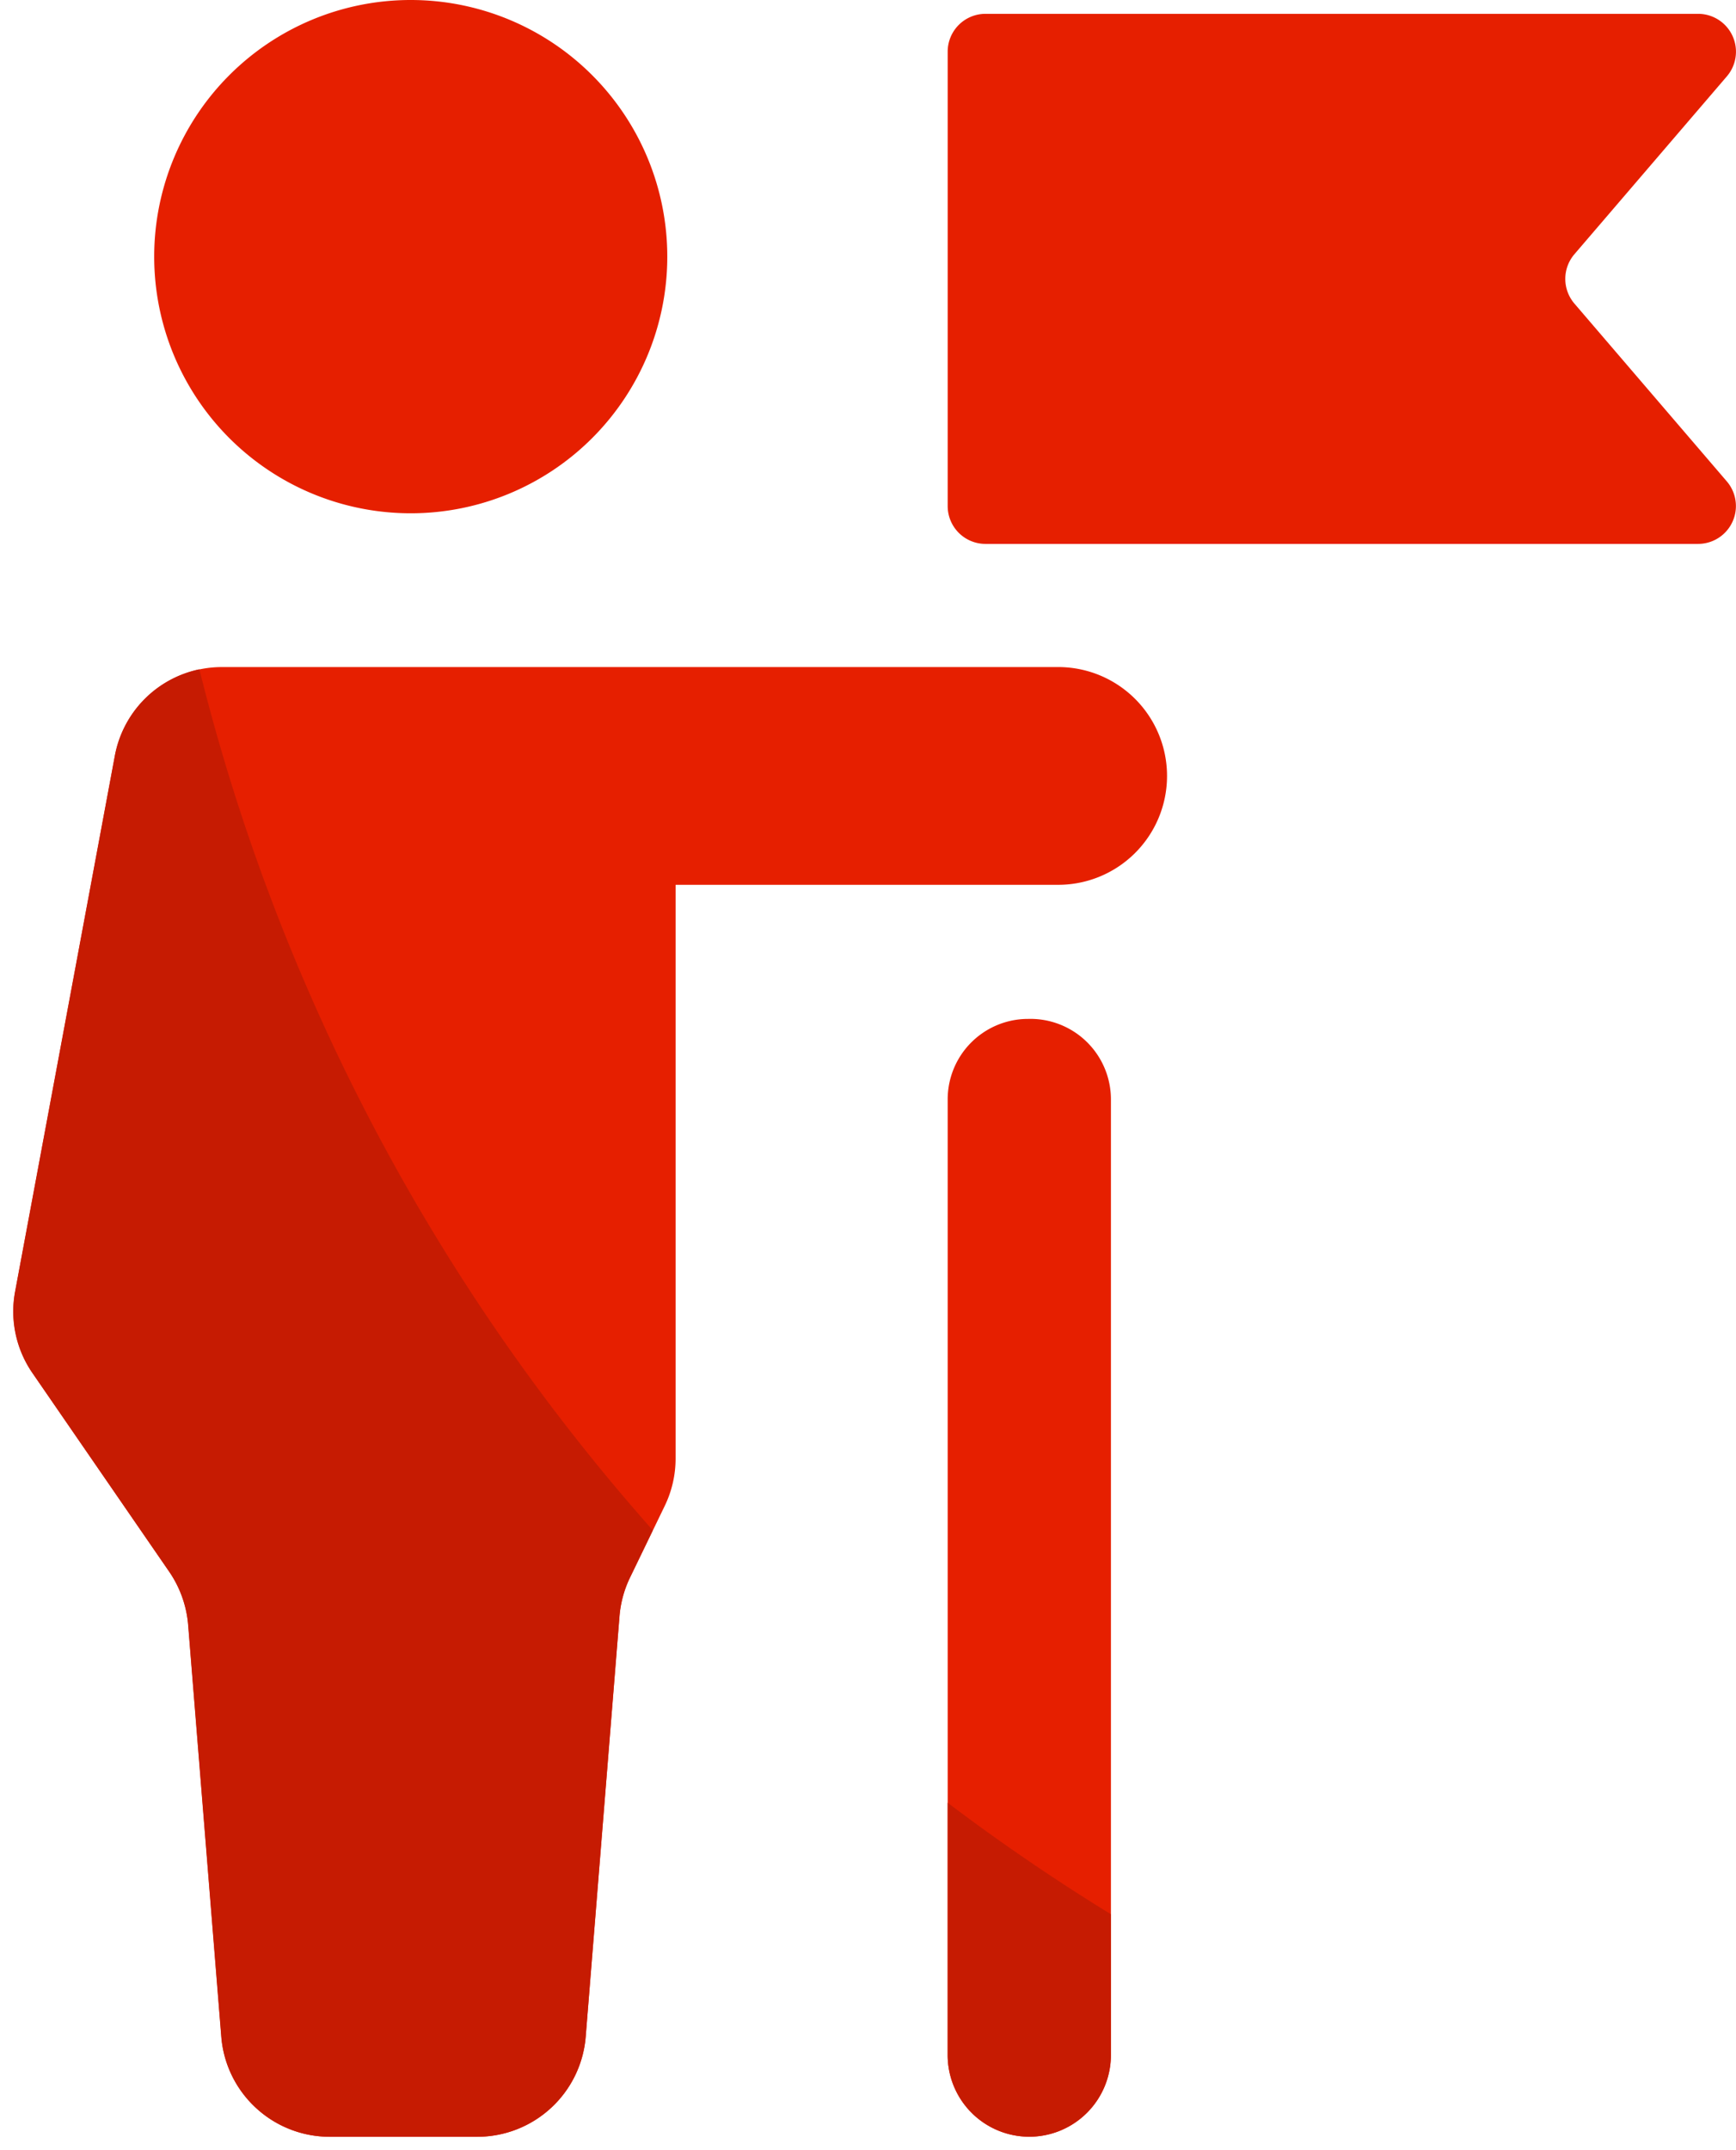
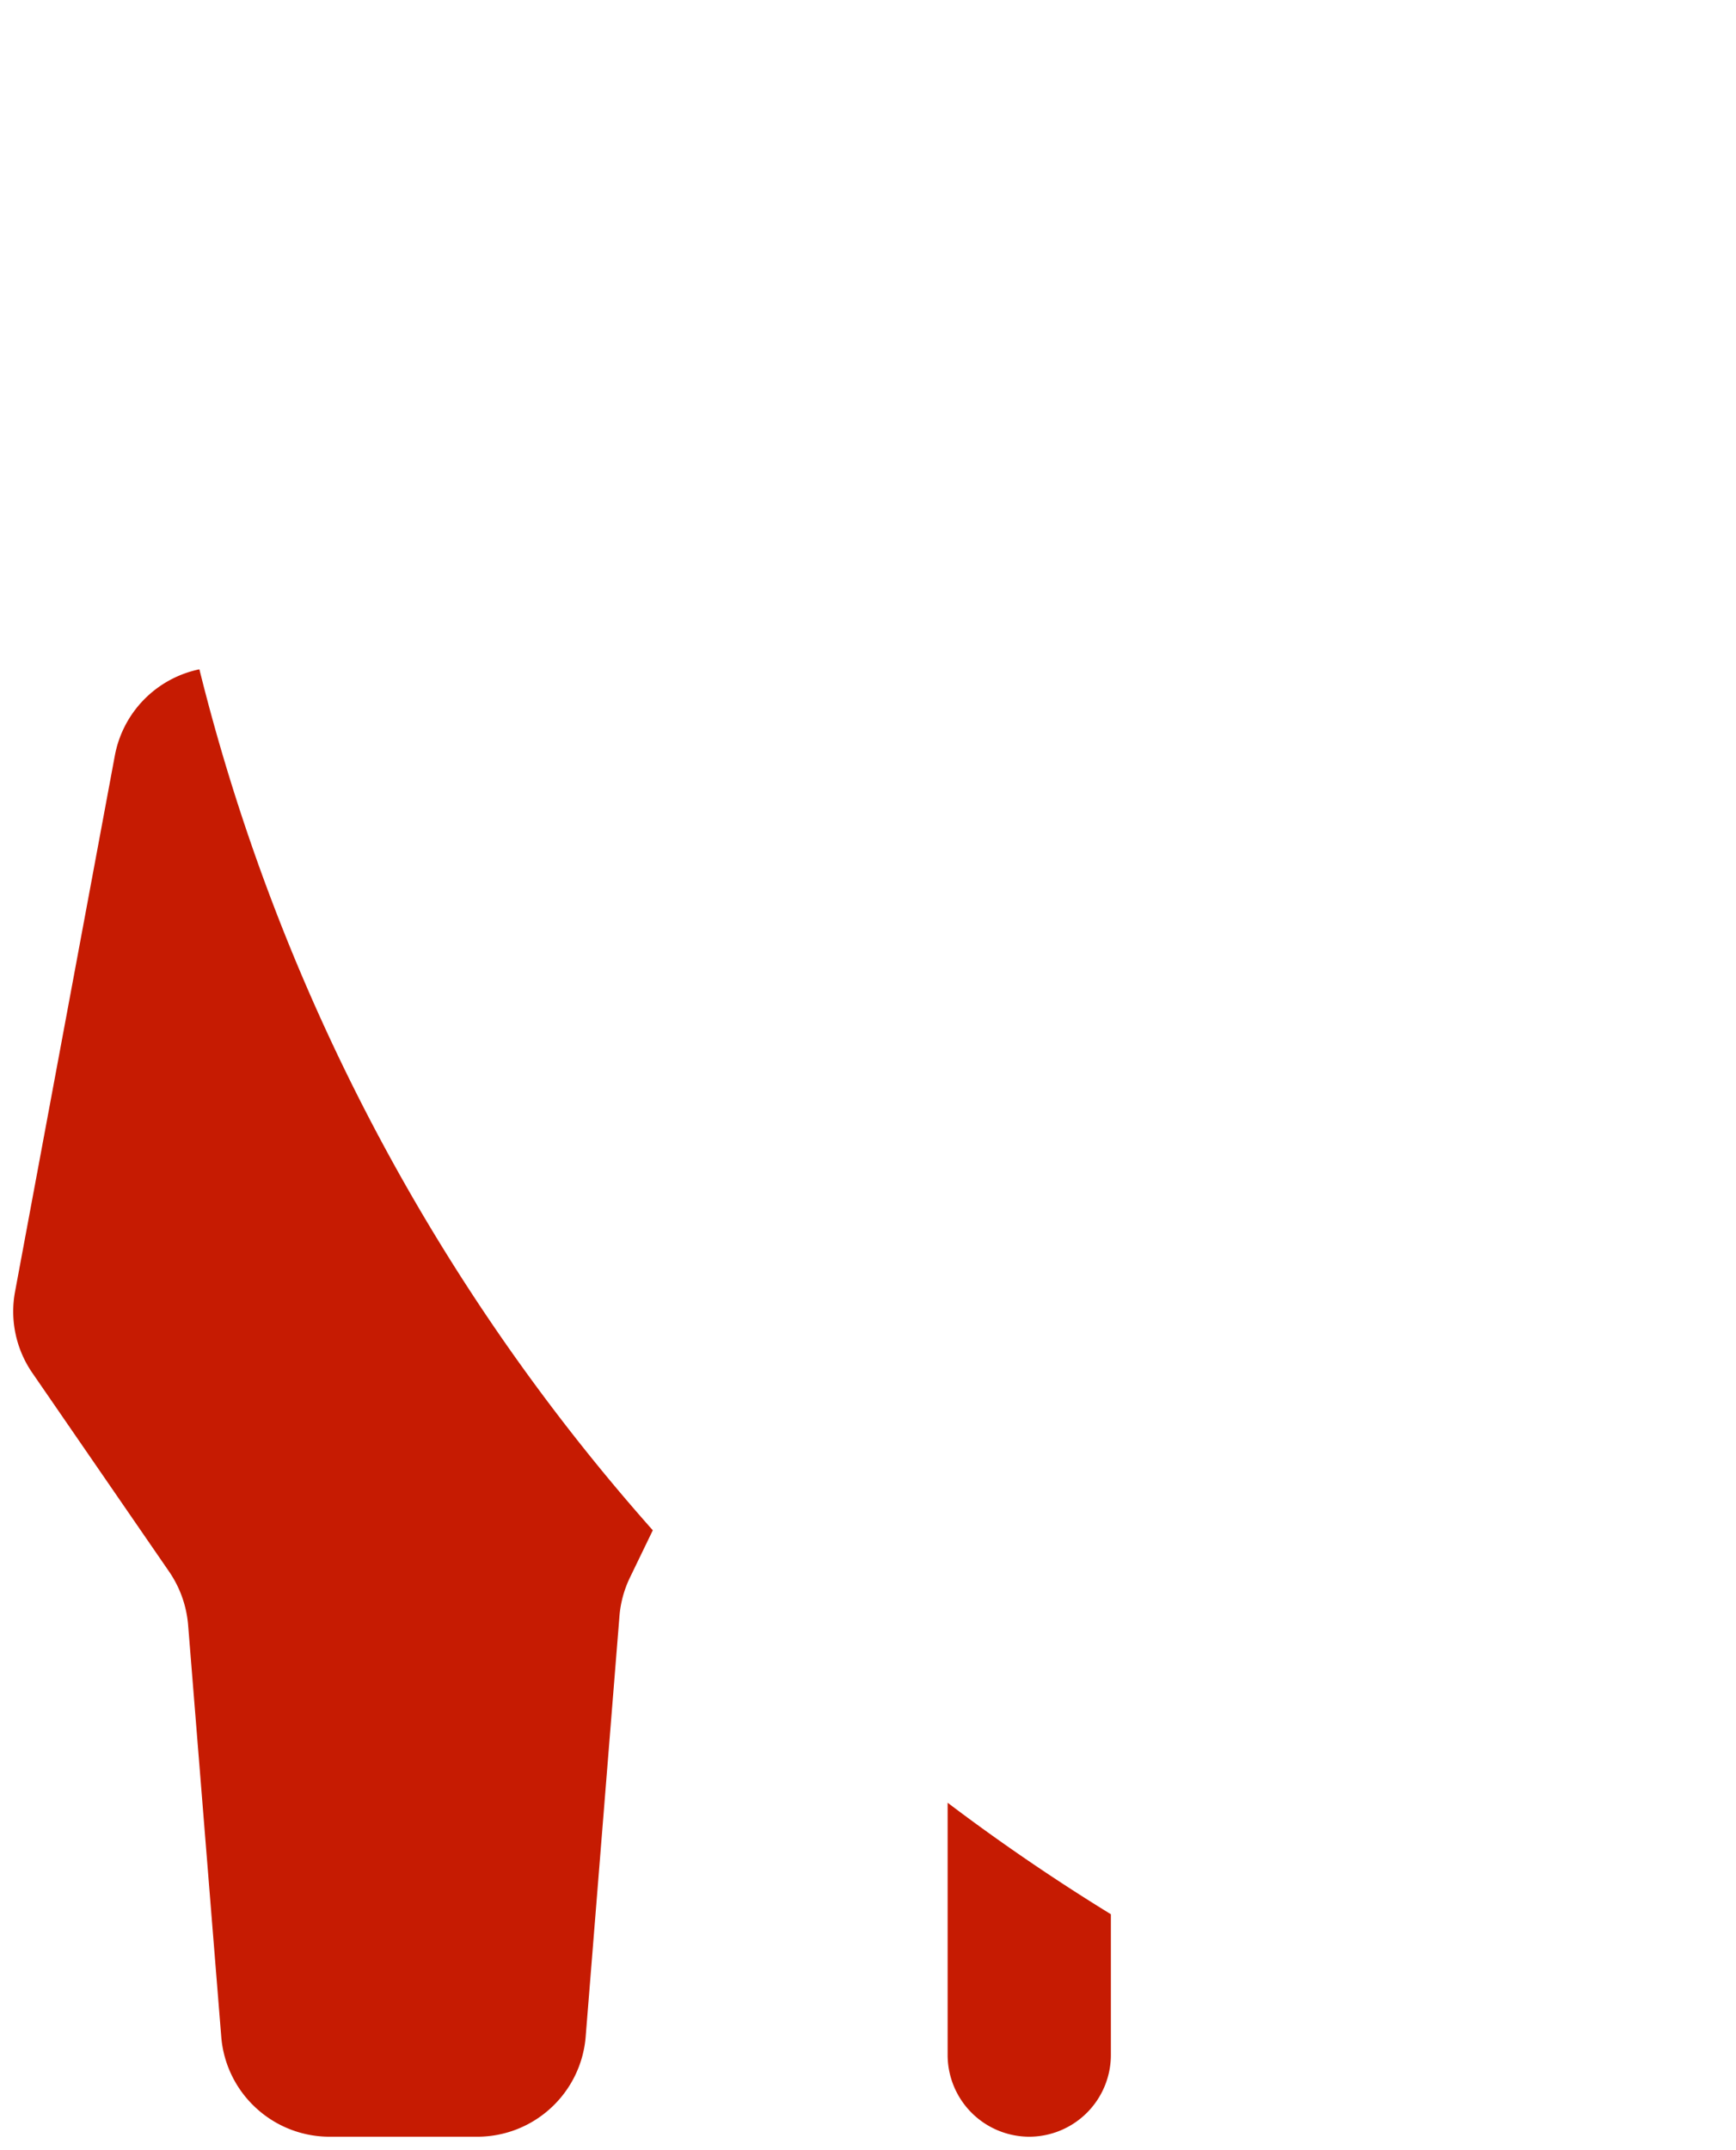
<svg xmlns="http://www.w3.org/2000/svg" width="65.794" height="81.454" viewBox="0 0 65.794 81.454">
  <g id="Group_1237" data-name="Group 1237" transform="translate(-484.678 -4065.15)">
-     <path id="Path_980" data-name="Path 980" d="M189.732,326.319a9.723,9.723,0,1,0-9.724-9.724A9.723,9.723,0,0,0,189.732,326.319Zm23.391,19.157-.089,0a3.047,3.047,0,0,0-2.953,3.046v36.208a3.093,3.093,0,1,0,6.187,0v-36.21A3.051,3.051,0,0,0,213.122,345.475Zm1.083-13.331H182.573a4.125,4.125,0,0,0-4.055,3.37L174.741,355.8a4.13,4.13,0,0,0,.658,3.093l5.185,7.53a4.157,4.157,0,0,1,.714,2.009l1.256,15.6a4.124,4.124,0,0,0,4.11,3.795h5.587a4.126,4.126,0,0,0,4.112-3.795l1.281-15.927a4.131,4.131,0,0,1,.4-1.468l1.31-2.706a4.119,4.119,0,0,0,.415-1.8V340.394h14.436a4.125,4.125,0,1,0,0-8.249Zm19.627-13.772a1.438,1.438,0,0,1,0-1.868l5.779-6.74a1.435,1.435,0,0,0-1.089-2.368H211.514a1.433,1.433,0,0,0-1.433,1.435v17.214a1.433,1.433,0,0,0,1.433,1.433h27.008a1.435,1.435,0,0,0,1.089-2.367Z" transform="translate(310.514 3758.277)" fill="#e61f00" />
    <path id="Subtraction_15" data-name="Subtraction 15" d="M-4952.5,151.1a3.1,3.1,0,0,1-3.093-3.093v-9.56c1.982,1.5,4.063,2.92,6.187,4.224v5.337A3.1,3.1,0,0,1-4952.5,151.1Zm-20.924,0h-5.586a4.111,4.111,0,0,1-2.8-1.093,4.108,4.108,0,0,1-1.313-2.7l-1.256-15.6a4.177,4.177,0,0,0-.714-2.008l-5.185-7.529a4.1,4.1,0,0,1-.658-3.094l3.778-20.287a4.109,4.109,0,0,1,3.207-3.282,77.125,77.125,0,0,0,17.184,32.618l-.864,1.786a4.129,4.129,0,0,0-.4,1.469l-1.28,15.927a4.114,4.114,0,0,1-1.314,2.7A4.115,4.115,0,0,1-4973.422,151.1Z" transform="translate(5476.186 3995)" fill="#c61b02" stroke="rgba(0,0,0,0)" stroke-miterlimit="10" stroke-width="1" />
  </g>
</svg>